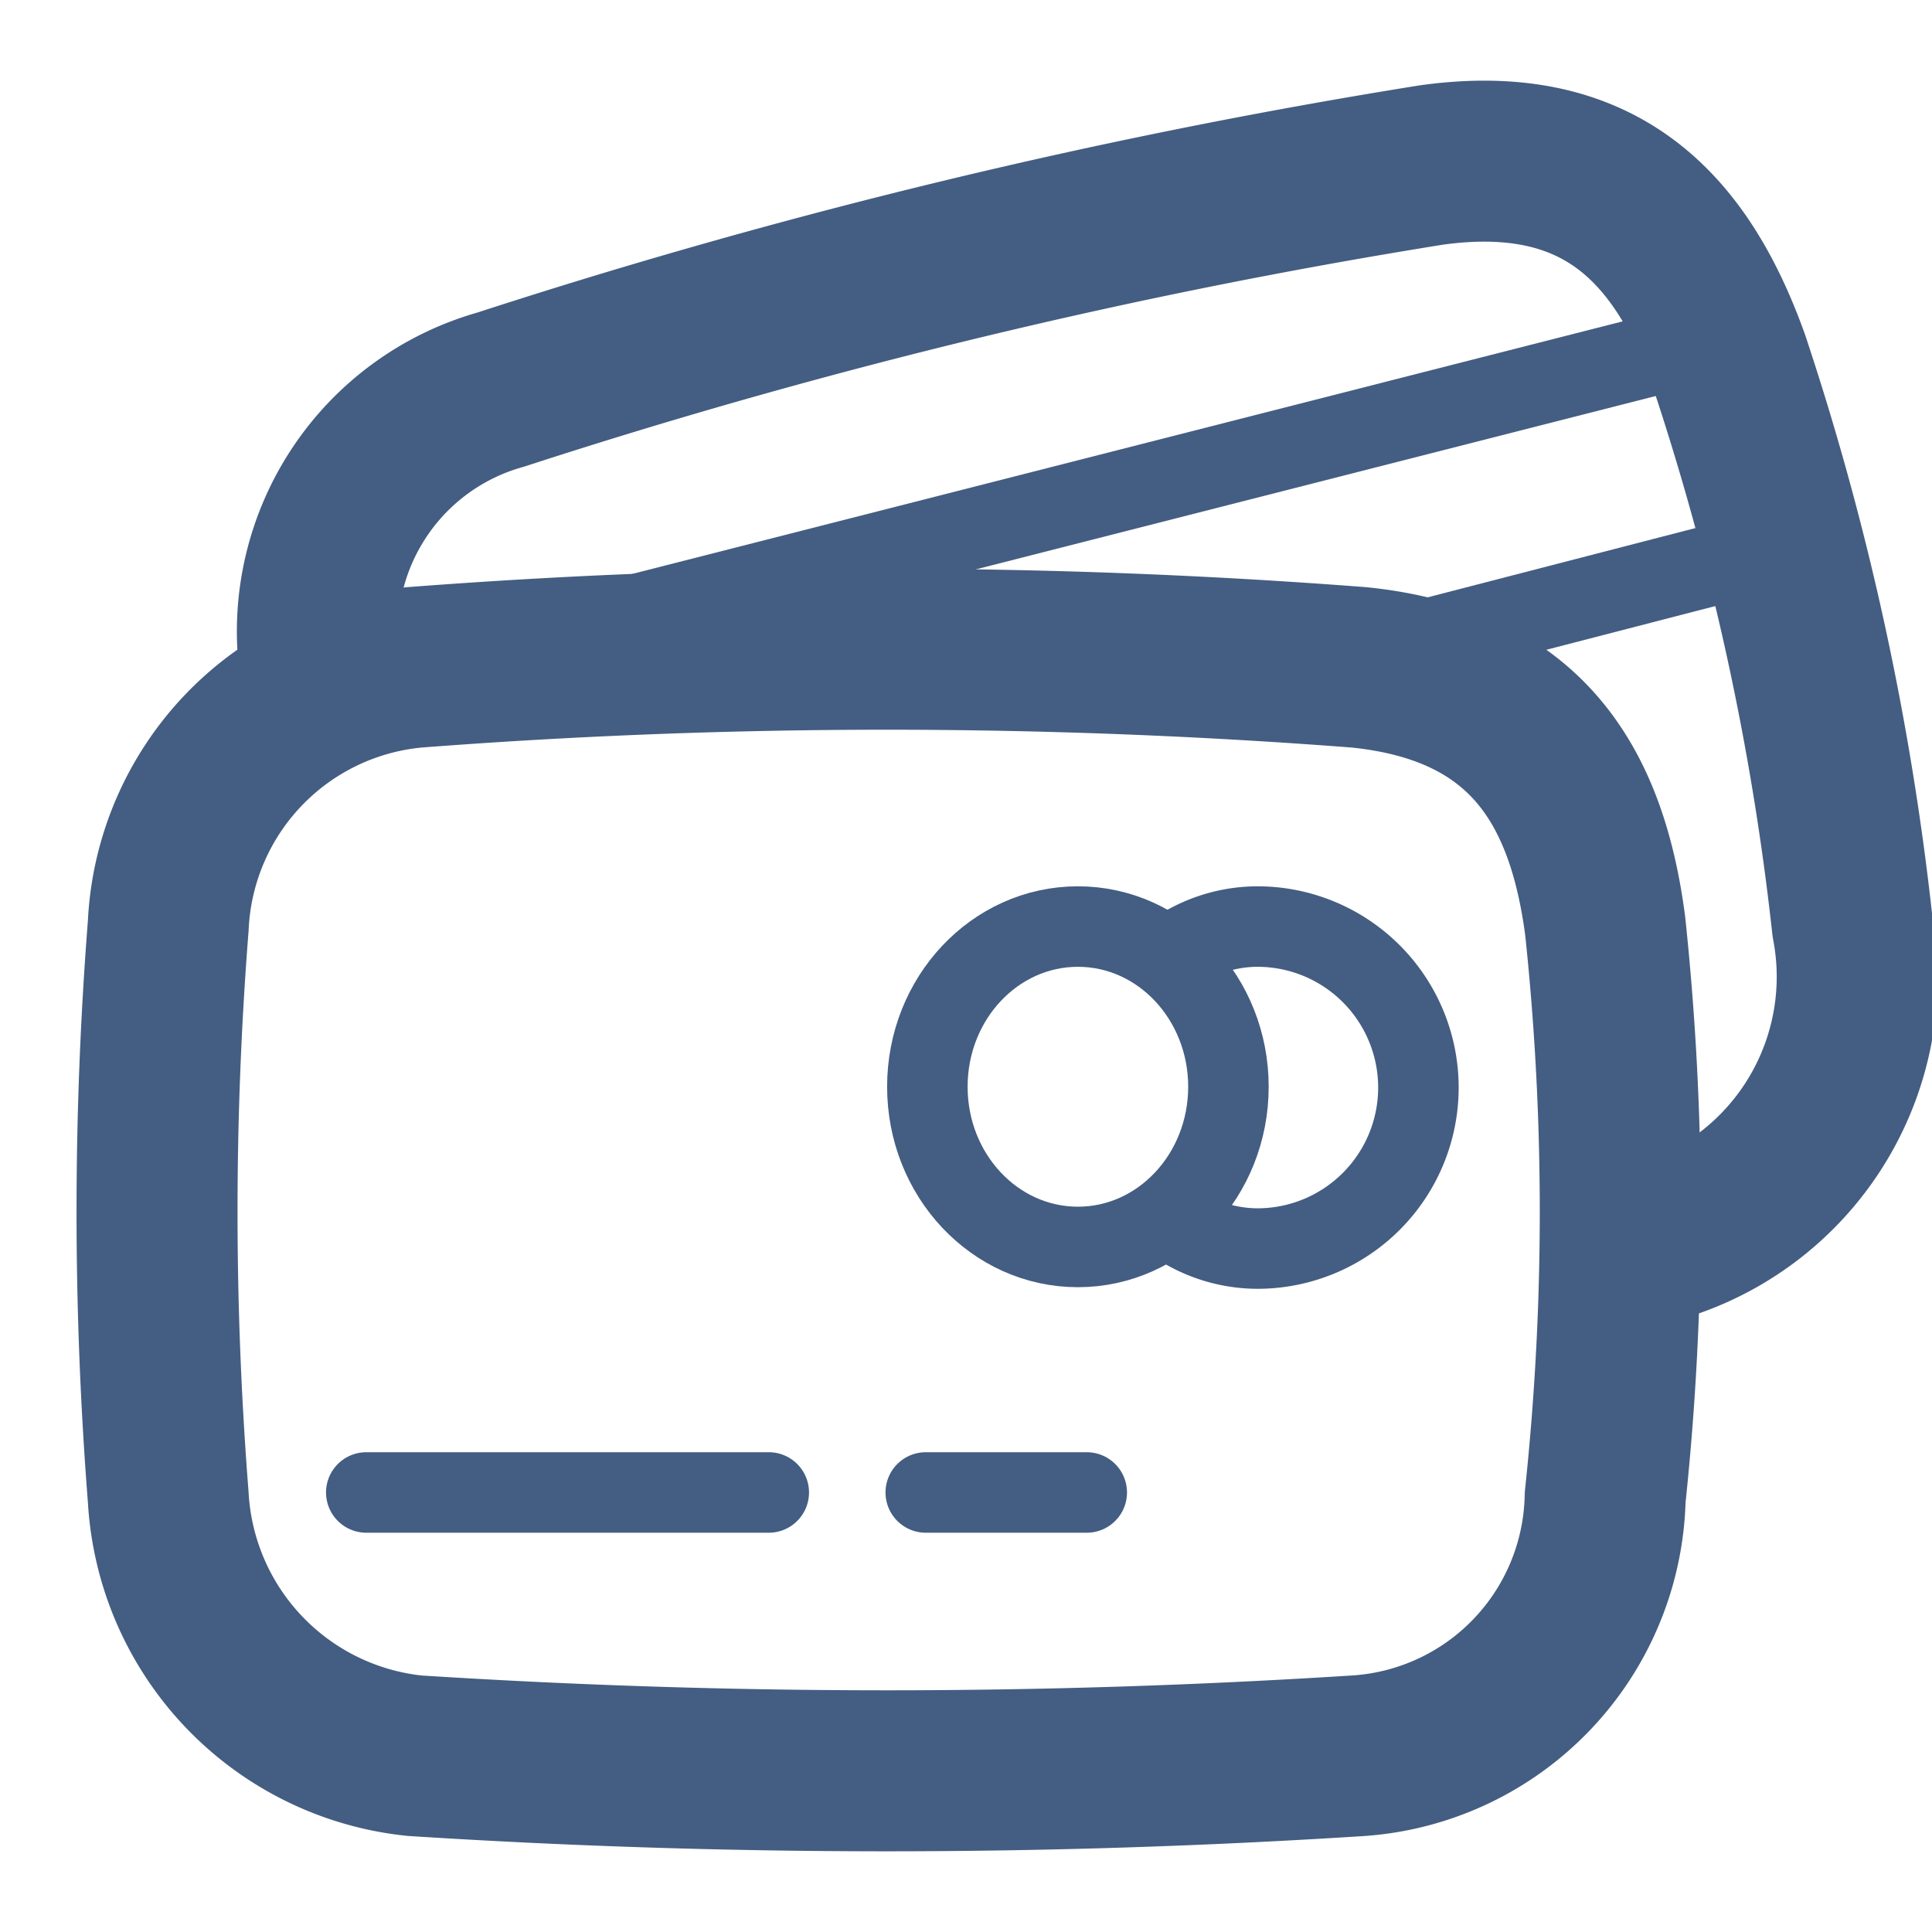
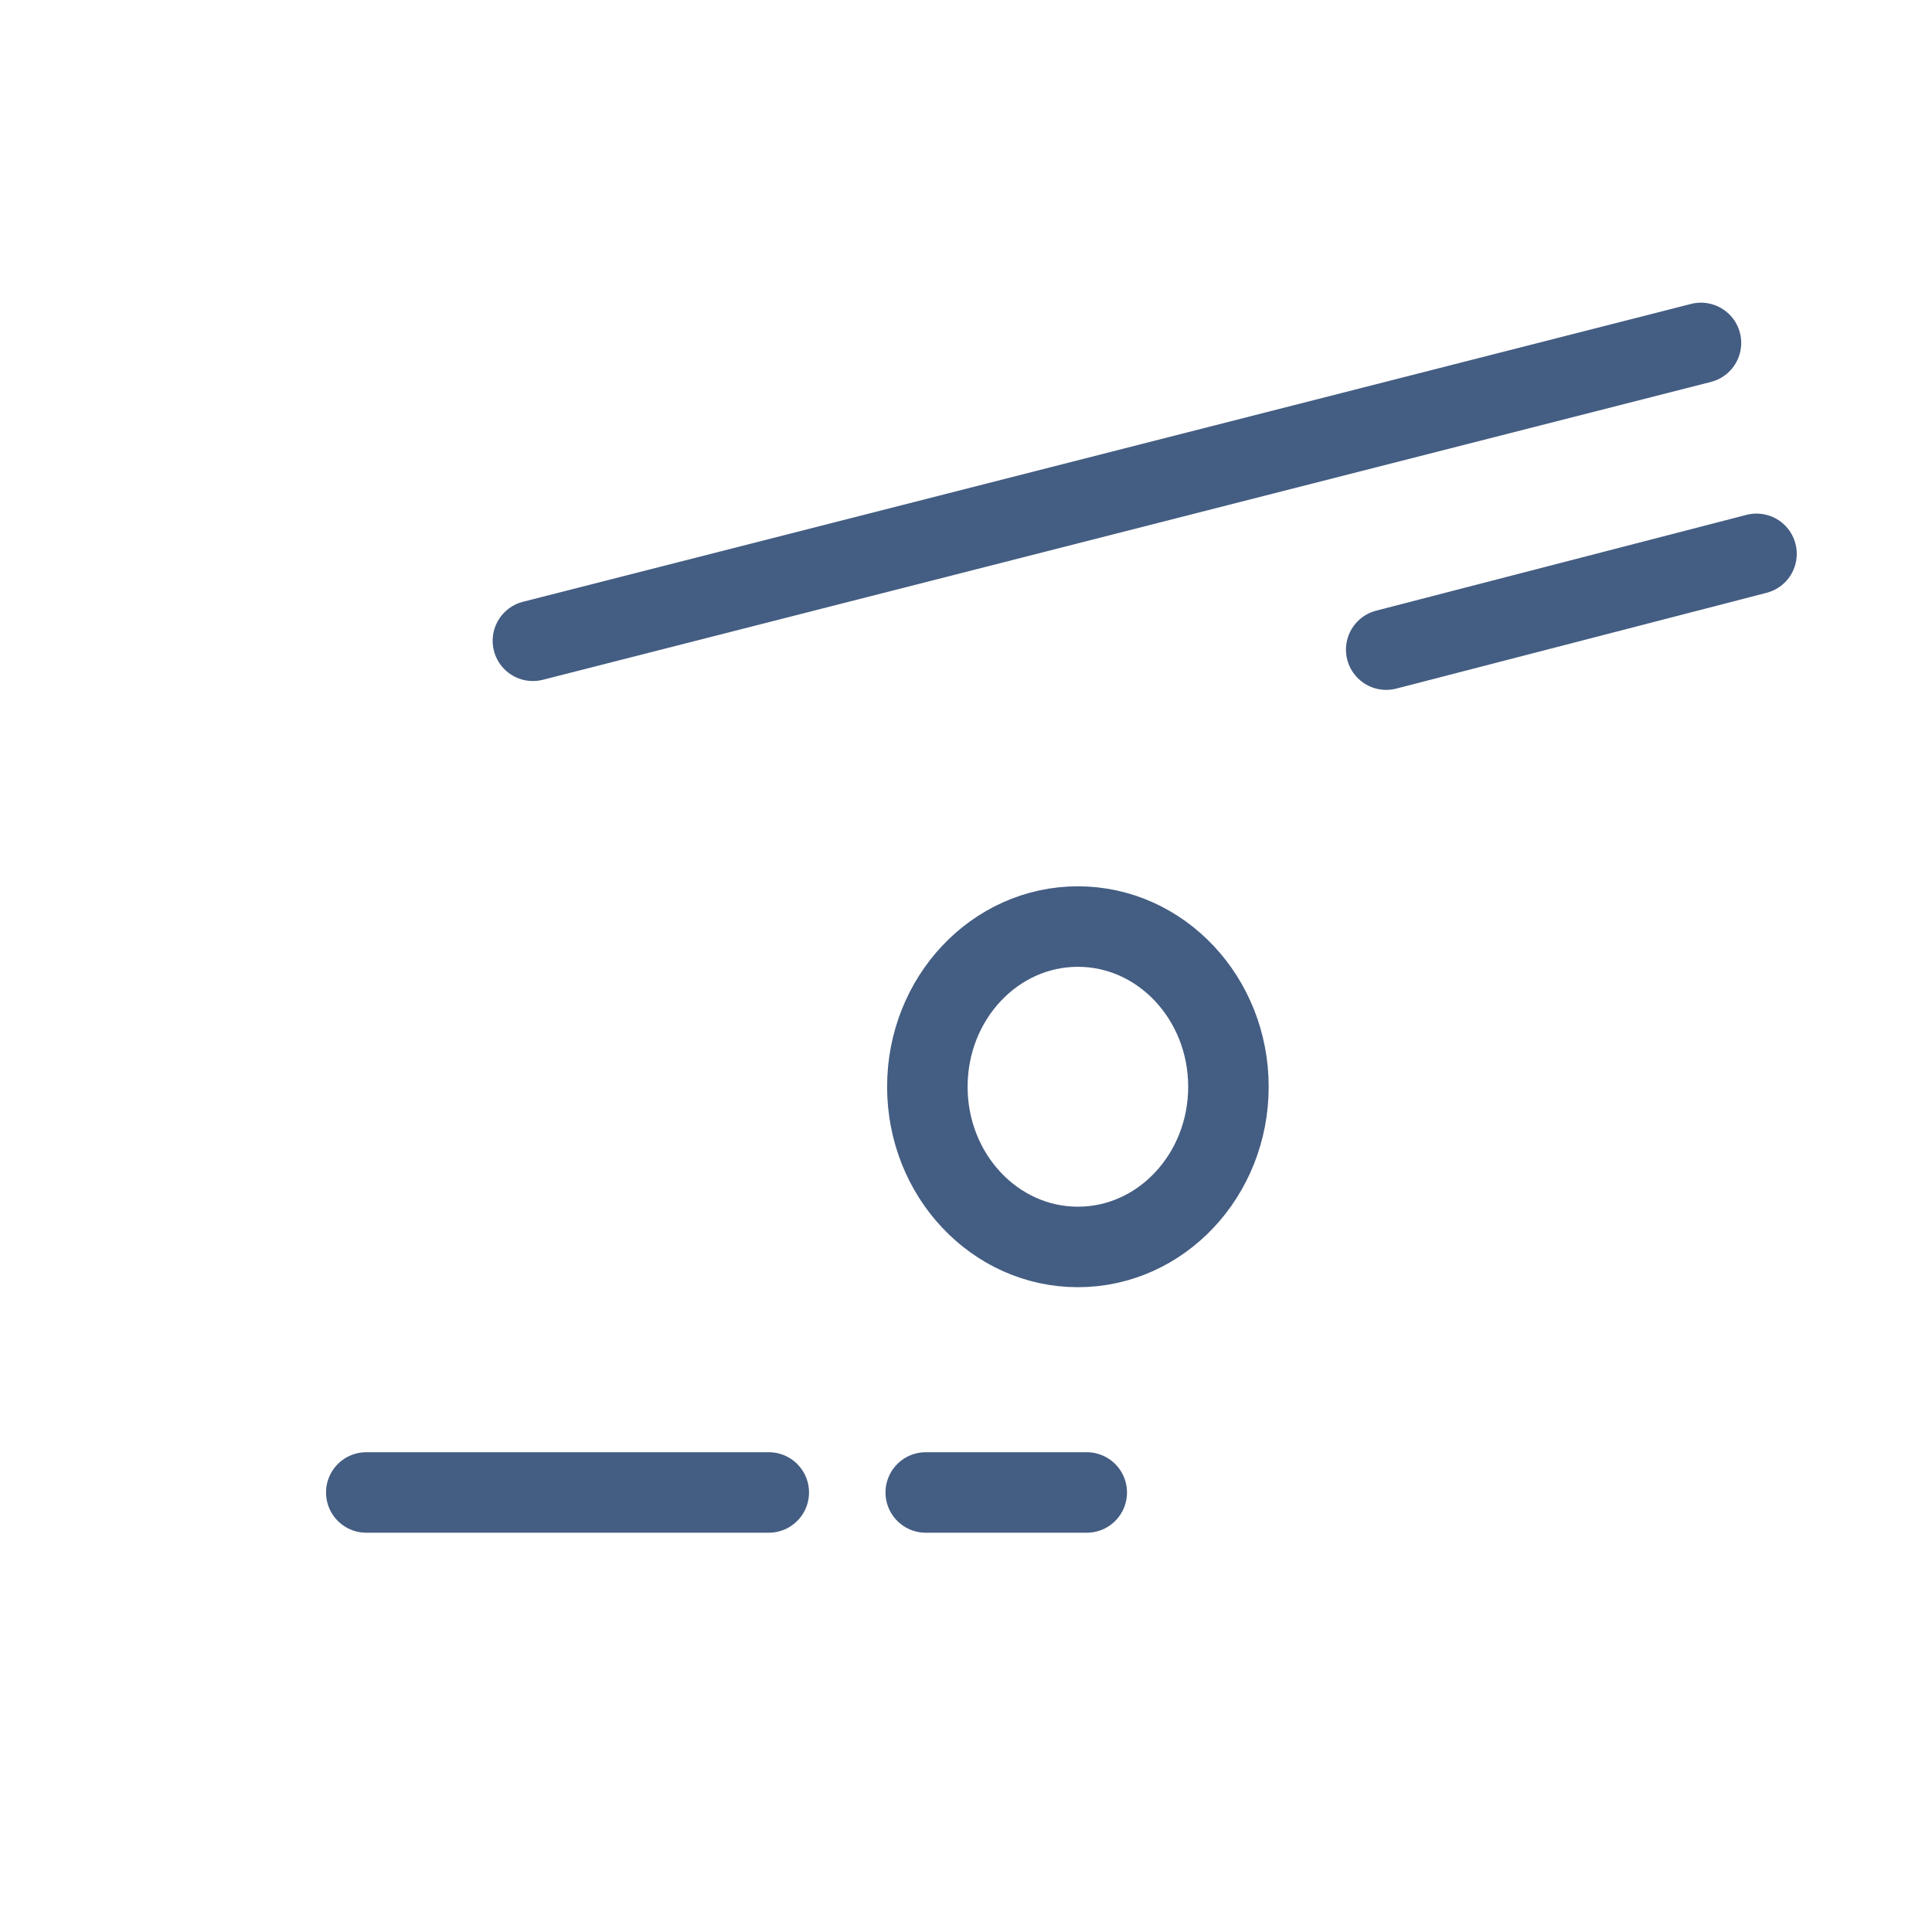
<svg xmlns="http://www.w3.org/2000/svg" width="24" height="24" viewBox="0 0 24 24">
  <defs>
    <style>.cls-1{fill:#d93644;fill-opacity:0;}.cls-2,.cls-3{fill:none;stroke:#445d82;stroke-linecap:round;stroke-linejoin:round;}.cls-2{stroke-width:2px;}</style>
  </defs>
  <g id="_24_Payment" data-name="24_Payment">
    <rect id="Container" class="cls-1" width="24" height="24" />
-     <path class="cls-2" d="M16.88,21.81a91.8,91.8,0,0,1-11.73,0A3.42,3.42,0,0,1,2.09,18.6a45.36,45.36,0,0,1,0-7.1A3.38,3.38,0,0,1,5.15,8.29a76.54,76.54,0,0,1,11.73,0c2.07.21,2.83,1.46,3.06,3.21a33.67,33.67,0,0,1,0,7.1A3.29,3.29,0,0,1,16.88,21.81Z" />
-     <path class="cls-2" d="M4,8.44a3.12,3.12,0,0,1,2.22-3.6A76.53,76.53,0,0,1,17.78,2.05c2.08-.29,3.1.76,3.7,2.44a33.87,33.87,0,0,1,1.53,7,3.43,3.43,0,0,1-2.32,3.91l-.47.15" />
    <line class="cls-3" x1="21.13" y1="4.26" x2="6.62" y2="7.96" />
    <line class="cls-3" x1="21.82" y1="6.88" x2="17.22" y2="8.07" />
    <ellipse class="cls-3" cx="13.39" cy="13.5" rx="1.87" ry="1.99" />
-     <path class="cls-3" d="M14.53,11.88a1.81,1.81,0,0,1,1.09-.37,2,2,0,0,1,0,4,1.81,1.81,0,0,1-1.09-.37" />
    <path class="cls-3" d="M9.55,18.54c-.65,0-4.47,0-5,0" />
    <path class="cls-3" d="M13.5,18.54c-.55,0-1.5,0-2,0" />
  </g>
</svg>